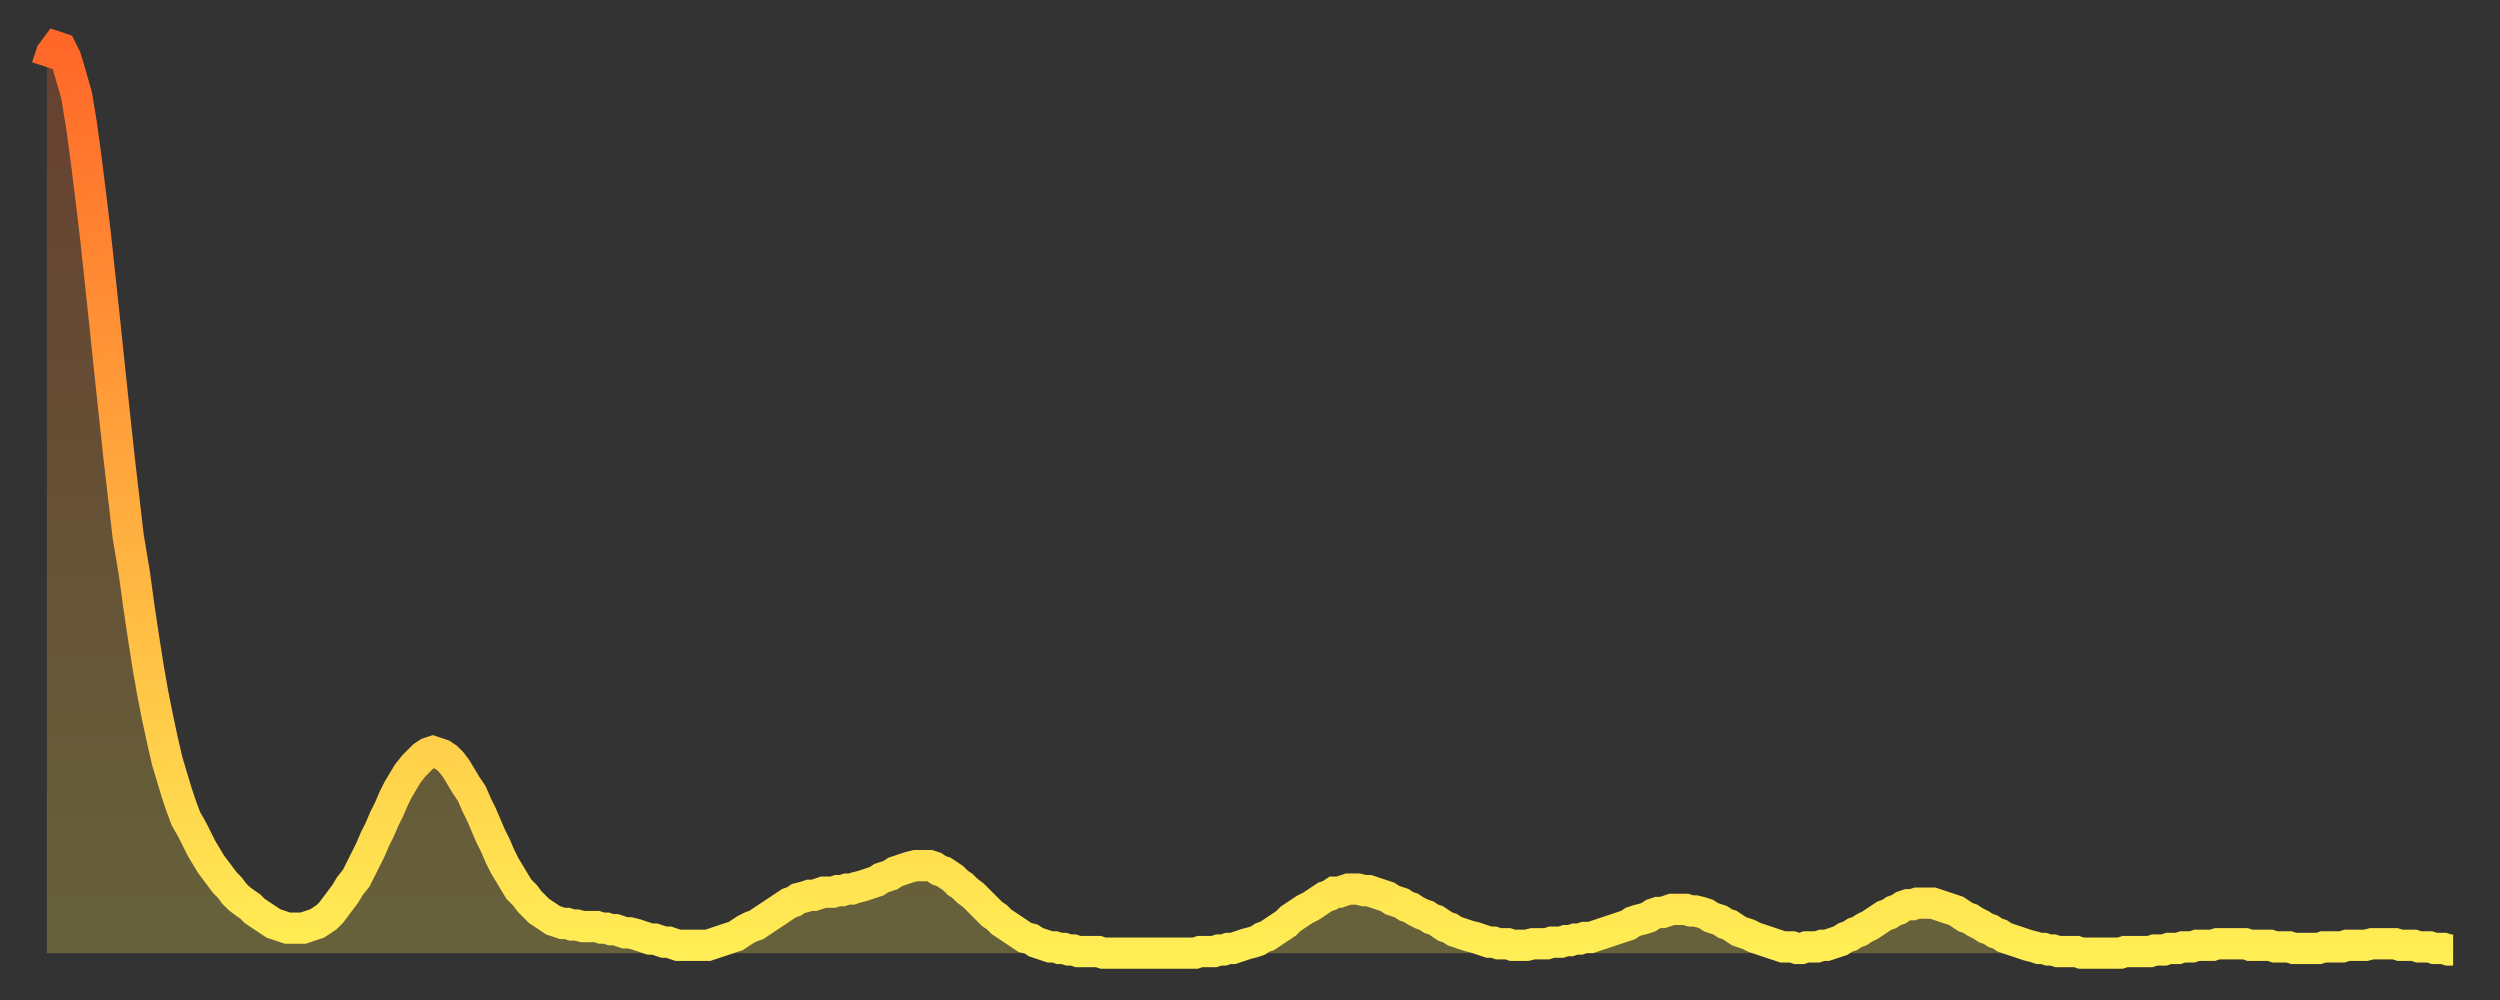
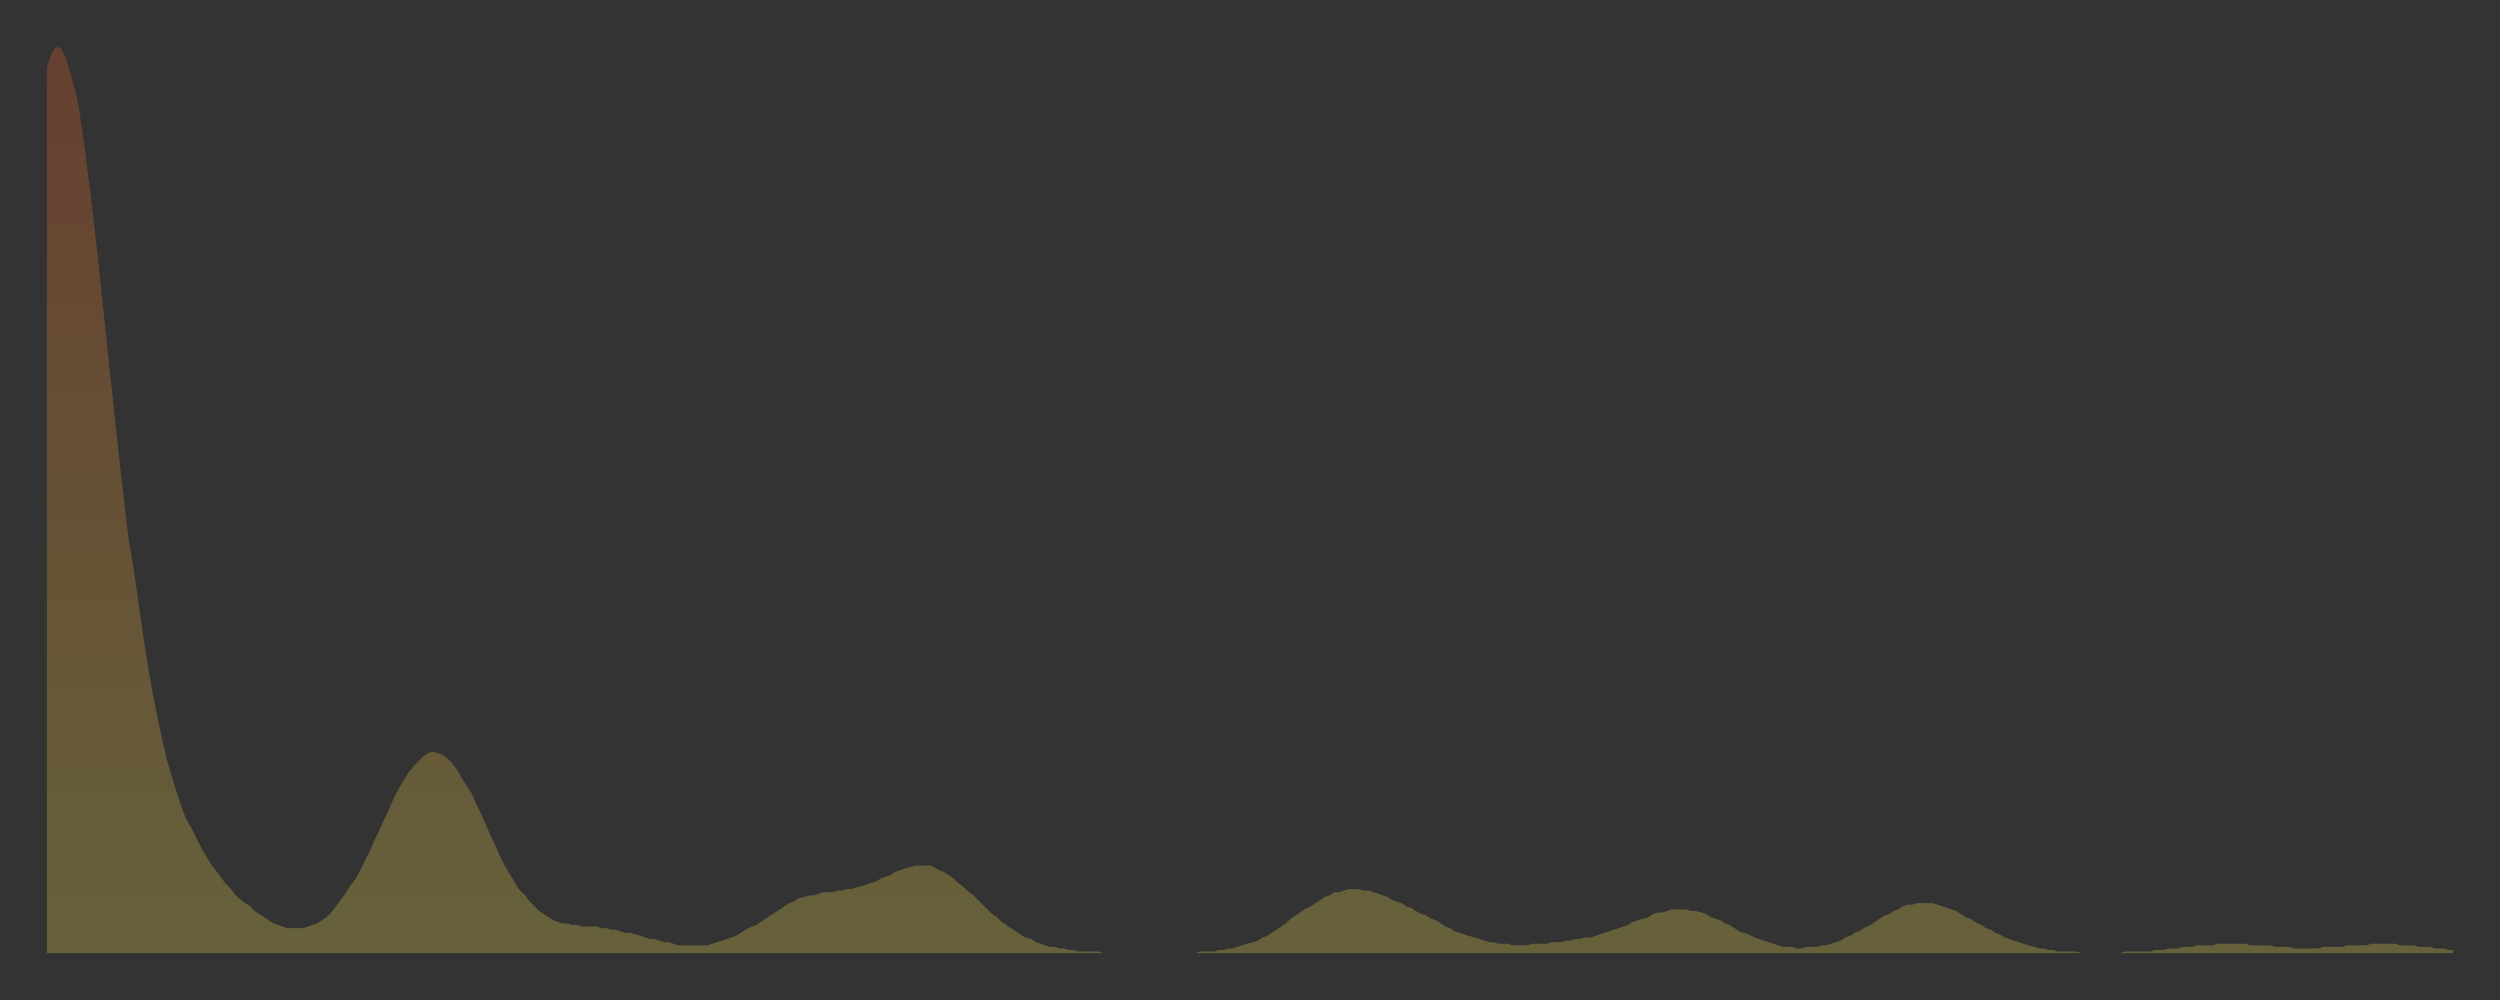
<svg xmlns="http://www.w3.org/2000/svg" baseProfile="full" height="64" version="1.1" width="160">
  <rect width="100%" height="100%" fill="#333333" stroke="none" />
  <defs>
    <linearGradient id="id35302" x1="0" x2="0" y1="0" y2="1">
      <stop offset="0%" stop-color="#ff6728" />
      <stop offset="50%" stop-color="#ffab3e" />
      <stop offset="100%" stop-color="#ffee55" />
    </linearGradient>
  </defs>
  <g transform="translate(3,3)">
    <g>
-       <path d="M 0.0 1.3 0.3 0.4 0.6 0.0 0.9 0.1 1.2 0.7 1.5 1.7 1.9 3.1 2.2 4.9 2.5 7.1 2.8 9.5 3.1 12.0 3.4 14.8 3.7 17.6 4.0 20.5 4.3 23.3 4.6 26.1 4.9 28.7 5.2 31.3 5.6 33.7 5.9 35.9 6.2 37.9 6.5 39.8 6.8 41.5 7.1 43.0 7.4 44.4 7.7 45.7 8.0 46.7 8.3 47.7 8.6 48.6 8.9 49.4 9.3 50.1 9.6 50.7 9.9 51.3 10.2 51.8 10.5 52.3 10.8 52.7 11.1 53.1 11.4 53.5 11.7 53.8 12.0 54.2 12.3 54.5 12.7 54.8 13.0 55.0 13.3 55.3 13.6 55.5 13.9 55.7 14.2 55.9 14.5 56.1 14.8 56.2 15.1 56.3 15.4 56.4 15.7 56.4 16.0 56.4 16.4 56.4 16.7 56.3 17.0 56.2 17.3 56.1 17.6 55.9 17.9 55.7 18.2 55.4 18.5 55.0 18.8 54.6 19.1 54.2 19.4 53.7 19.8 53.2 20.1 52.6 20.4 52.0 20.7 51.4 21.0 50.7 21.3 50.1 21.6 49.4 21.9 48.8 22.2 48.1 22.5 47.5 22.8 47.0 23.1 46.5 23.5 46.0 23.8 45.7 24.1 45.4 24.4 45.2 24.7 45.1 25.0 45.2 25.3 45.3 25.6 45.5 25.9 45.8 26.2 46.2 26.5 46.7 26.8 47.2 27.2 47.8 27.5 48.5 27.8 49.1 28.1 49.8 28.4 50.5 28.7 51.1 29.0 51.8 29.3 52.4 29.6 52.9 29.9 53.4 30.2 53.9 30.6 54.3 30.9 54.7 31.2 55.0 31.5 55.3 31.8 55.5 32.1 55.7 32.4 55.9 32.7 56.0 33.0 56.1 33.3 56.1 33.6 56.2 33.9 56.2 34.3 56.3 34.6 56.3 34.9 56.3 35.2 56.3 35.5 56.4 35.8 56.4 36.1 56.5 36.4 56.5 36.7 56.6 37.0 56.7 37.3 56.7 37.7 56.8 38.0 56.9 38.3 57.0 38.6 57.1 38.9 57.1 39.2 57.2 39.5 57.3 39.8 57.3 40.1 57.4 40.4 57.5 40.7 57.5 41.0 57.5 41.4 57.5 41.7 57.5 42.0 57.5 42.3 57.5 42.6 57.4 42.9 57.3 43.2 57.2 43.5 57.1 43.8 57.0 44.1 56.9 44.4 56.7 44.7 56.5 45.1 56.3 45.4 56.2 45.7 56.0 46.0 55.8 46.3 55.6 46.6 55.4 46.9 55.2 47.2 55.0 47.5 54.8 47.8 54.7 48.1 54.5 48.5 54.4 48.8 54.3 49.1 54.3 49.4 54.2 49.7 54.1 50.0 54.1 50.3 54.1 50.6 54.0 50.9 54.0 51.2 53.9 51.5 53.9 51.8 53.8 52.2 53.7 52.5 53.6 52.8 53.5 53.1 53.4 53.4 53.2 53.7 53.1 54.0 53.0 54.3 52.8 54.6 52.7 54.9 52.6 55.2 52.5 55.6 52.4 55.9 52.4 56.2 52.4 56.5 52.4 56.8 52.5 57.1 52.7 57.4 52.8 57.7 53.0 58.0 53.2 58.3 53.5 58.6 53.7 58.9 54.0 59.3 54.3 59.6 54.6 59.9 54.9 60.2 55.2 60.5 55.5 60.8 55.7 61.1 56.0 61.4 56.2 61.7 56.4 62.0 56.6 62.3 56.8 62.6 57.0 63.0 57.1 63.3 57.3 63.6 57.4 63.9 57.5 64.2 57.6 64.5 57.6 64.8 57.7 65.1 57.7 65.4 57.8 65.7 57.8 66.0 57.9 66.4 57.9 66.7 57.9 67.0 57.9 67.3 57.9 67.6 58.0 67.9 58.0 68.2 58.0 68.5 58.0 68.8 58.0 69.1 58.0 69.4 58.0 69.7 58.0 70.1 58.0 70.4 58.0 70.7 58.0 71.0 58.0 71.3 58.0 71.6 58.0 71.9 58.0 72.2 58.0 72.5 58.0 72.8 58.0 73.1 58.0 73.5 58.0 73.8 57.9 74.1 57.9 74.4 57.9 74.7 57.9 75.0 57.8 75.3 57.8 75.6 57.7 75.9 57.7 76.2 57.6 76.5 57.5 76.8 57.4 77.2 57.3 77.5 57.2 77.8 57.0 78.1 56.9 78.4 56.7 78.7 56.5 79.0 56.3 79.3 56.1 79.6 55.8 79.9 55.6 80.2 55.4 80.5 55.2 80.9 55.0 81.2 54.8 81.5 54.6 81.8 54.4 82.1 54.3 82.4 54.1 82.7 54.1 83.0 54.0 83.3 53.9 83.6 53.9 83.9 53.9 84.3 54.0 84.6 54.0 84.9 54.1 85.2 54.2 85.5 54.3 85.8 54.4 86.1 54.6 86.4 54.7 86.7 54.8 87.0 55.0 87.3 55.1 87.6 55.3 88.0 55.5 88.3 55.6 88.6 55.8 88.9 55.9 89.2 56.1 89.5 56.3 89.8 56.4 90.1 56.6 90.4 56.7 90.7 56.8 91.0 56.9 91.4 57.0 91.7 57.1 92.0 57.2 92.3 57.3 92.6 57.3 92.9 57.4 93.2 57.4 93.5 57.4 93.8 57.5 94.1 57.5 94.4 57.5 94.7 57.5 95.1 57.4 95.4 57.4 95.7 57.4 96.0 57.4 96.3 57.3 96.6 57.3 96.9 57.3 97.2 57.2 97.5 57.2 97.8 57.1 98.1 57.1 98.4 57.0 98.8 57.0 99.1 56.9 99.4 56.8 99.7 56.7 100.0 56.6 100.3 56.5 100.6 56.4 100.9 56.3 101.2 56.2 101.5 56.0 101.8 55.9 102.2 55.8 102.5 55.7 102.8 55.5 103.1 55.4 103.4 55.4 103.7 55.3 104.0 55.2 104.3 55.2 104.6 55.2 104.9 55.2 105.2 55.3 105.5 55.3 105.9 55.4 106.2 55.5 106.5 55.7 106.8 55.8 107.1 55.9 107.4 56.1 107.7 56.2 108.0 56.4 108.3 56.6 108.6 56.7 108.9 56.8 109.3 57.0 109.6 57.1 109.9 57.2 110.2 57.3 110.5 57.4 110.8 57.5 111.1 57.6 111.4 57.6 111.7 57.6 112.0 57.7 112.3 57.7 112.6 57.6 113.0 57.6 113.3 57.6 113.6 57.5 113.9 57.5 114.2 57.4 114.5 57.3 114.8 57.2 115.1 57.0 115.4 56.9 115.7 56.7 116.0 56.6 116.3 56.4 116.7 56.2 117.0 56.0 117.3 55.8 117.6 55.6 117.9 55.5 118.2 55.3 118.5 55.2 118.8 55.0 119.1 54.9 119.4 54.9 119.7 54.8 120.1 54.8 120.4 54.8 120.7 54.8 121.0 54.9 121.3 55.0 121.6 55.1 121.9 55.2 122.2 55.3 122.5 55.5 122.8 55.7 123.1 55.8 123.4 56.0 123.8 56.2 124.1 56.4 124.4 56.5 124.7 56.7 125.0 56.8 125.3 57.0 125.6 57.1 125.9 57.2 126.2 57.3 126.5 57.4 126.8 57.5 127.2 57.6 127.5 57.7 127.8 57.7 128.1 57.8 128.4 57.8 128.7 57.9 129.0 57.9 129.3 57.9 129.6 57.9 129.9 57.9 130.2 58.0 130.5 58.0 130.9 58.0 131.2 58.0 131.5 58.0 131.8 58.0 132.1 58.0 132.4 58.0 132.7 58.0 133.0 57.9 133.3 57.9 133.6 57.9 133.9 57.9 134.2 57.9 134.6 57.9 134.9 57.8 135.2 57.8 135.5 57.8 135.8 57.7 136.1 57.7 136.4 57.7 136.7 57.6 137.0 57.6 137.3 57.6 137.6 57.5 138.0 57.5 138.3 57.5 138.6 57.5 138.9 57.4 139.2 57.4 139.5 57.4 139.8 57.4 140.1 57.4 140.4 57.4 140.7 57.4 141.0 57.5 141.3 57.5 141.7 57.5 142.0 57.5 142.3 57.5 142.6 57.6 142.9 57.6 143.2 57.6 143.5 57.6 143.8 57.7 144.1 57.7 144.4 57.7 144.7 57.7 145.1 57.7 145.4 57.7 145.7 57.6 146.0 57.6 146.3 57.6 146.6 57.6 146.9 57.6 147.2 57.5 147.5 57.5 147.8 57.5 148.1 57.5 148.4 57.5 148.8 57.4 149.1 57.4 149.4 57.4 149.7 57.4 150.0 57.4 150.3 57.4 150.6 57.5 150.9 57.5 151.2 57.5 151.5 57.5 151.8 57.6 152.1 57.6 152.5 57.6 152.8 57.7 153.1 57.7 153.4 57.7 153.7 57.8 154.0 57.8" fill="none" id="graph-curve" opacity="1" stroke="url(#id35302)" stroke-width="2" />
      <path d="M 0 58 L 0.0 1.3 0.3 0.4 0.6 0.0 0.9 0.1 1.2 0.7 1.5 1.7 1.9 3.1 2.2 4.9 2.5 7.1 2.8 9.5 3.1 12.0 3.4 14.8 3.7 17.6 4.0 20.5 4.3 23.3 4.6 26.1 4.9 28.7 5.2 31.3 5.6 33.7 5.9 35.9 6.2 37.9 6.5 39.8 6.8 41.5 7.1 43.0 7.4 44.4 7.7 45.7 8.0 46.7 8.3 47.7 8.6 48.6 8.9 49.4 9.3 50.1 9.6 50.7 9.9 51.3 10.2 51.8 10.5 52.3 10.8 52.7 11.1 53.1 11.4 53.5 11.7 53.8 12.0 54.2 12.3 54.5 12.7 54.8 13.0 55.0 13.3 55.3 13.6 55.5 13.9 55.7 14.2 55.9 14.5 56.1 14.8 56.2 15.1 56.3 15.4 56.4 15.7 56.4 16.0 56.4 16.4 56.4 16.7 56.3 17.0 56.2 17.3 56.1 17.6 55.9 17.9 55.7 18.2 55.4 18.5 55.0 18.8 54.6 19.1 54.2 19.4 53.7 19.8 53.2 20.1 52.6 20.4 52.0 20.7 51.4 21.0 50.7 21.3 50.1 21.6 49.4 21.9 48.8 22.2 48.1 22.5 47.5 22.8 47.0 23.1 46.5 23.5 46.0 23.8 45.7 24.1 45.4 24.4 45.2 24.7 45.1 25.0 45.2 25.3 45.3 25.6 45.5 25.9 45.8 26.2 46.2 26.5 46.7 26.8 47.2 27.2 47.8 27.5 48.5 27.8 49.1 28.1 49.8 28.4 50.5 28.7 51.1 29.0 51.8 29.3 52.4 29.6 52.9 29.9 53.4 30.2 53.9 30.6 54.3 30.9 54.7 31.2 55.0 31.5 55.3 31.8 55.5 32.1 55.7 32.4 55.9 32.7 56.0 33.0 56.1 33.3 56.1 33.6 56.2 33.9 56.2 34.3 56.3 34.6 56.3 34.9 56.3 35.2 56.3 35.5 56.4 35.8 56.4 36.1 56.5 36.4 56.5 36.7 56.6 37.0 56.7 37.3 56.7 37.7 56.8 38.0 56.9 38.3 57.0 38.6 57.1 38.9 57.1 39.2 57.2 39.5 57.3 39.8 57.3 40.1 57.4 40.4 57.5 40.7 57.5 41.0 57.5 41.4 57.5 41.7 57.5 42.0 57.5 42.3 57.5 42.6 57.4 42.9 57.3 43.2 57.2 43.5 57.1 43.8 57.0 44.1 56.9 44.4 56.7 44.7 56.5 45.1 56.3 45.4 56.2 45.7 56.0 46.0 55.8 46.3 55.6 46.6 55.4 46.9 55.2 47.2 55.0 47.5 54.8 47.8 54.7 48.1 54.5 48.5 54.4 48.8 54.3 49.1 54.3 49.4 54.2 49.7 54.1 50.0 54.1 50.3 54.1 50.6 54.0 50.9 54.0 51.2 53.9 51.5 53.9 51.8 53.8 52.2 53.7 52.5 53.6 52.8 53.5 53.1 53.4 53.4 53.2 53.7 53.1 54.0 53.0 54.3 52.8 54.6 52.7 54.9 52.6 55.2 52.5 55.6 52.4 55.9 52.4 56.2 52.4 56.5 52.4 56.8 52.5 57.1 52.7 57.4 52.8 57.7 53.0 58.0 53.2 58.3 53.5 58.6 53.7 58.9 54.0 59.3 54.3 59.6 54.6 59.9 54.9 60.2 55.2 60.5 55.5 60.8 55.7 61.1 56.0 61.4 56.2 61.7 56.4 62.0 56.6 62.3 56.8 62.6 57.0 63.0 57.1 63.3 57.3 63.6 57.4 63.9 57.5 64.2 57.6 64.5 57.6 64.8 57.7 65.1 57.7 65.4 57.8 65.7 57.8 66.0 57.9 66.4 57.9 66.7 57.9 67.0 57.9 67.3 57.9 67.6 58.0 67.9 58.0 68.2 58.0 68.5 58.0 68.8 58.0 69.1 58.0 69.4 58.0 69.7 58.0 70.1 58.0 70.4 58.0 70.7 58.0 71.0 58.0 71.3 58.0 71.6 58.0 71.9 58.0 72.2 58.0 72.5 58.0 72.8 58.0 73.1 58.0 73.5 58.0 73.8 57.9 74.1 57.9 74.4 57.9 74.7 57.9 75.0 57.8 75.3 57.8 75.6 57.7 75.9 57.7 76.2 57.6 76.5 57.5 76.8 57.4 77.2 57.3 77.5 57.2 77.8 57.0 78.1 56.9 78.4 56.7 78.7 56.5 79.0 56.3 79.3 56.1 79.6 55.8 79.9 55.6 80.2 55.4 80.5 55.2 80.9 55.0 81.2 54.8 81.5 54.6 81.8 54.4 82.1 54.3 82.4 54.1 82.7 54.1 83.0 54.0 83.3 53.9 83.6 53.9 83.9 53.9 84.3 54.0 84.6 54.0 84.9 54.1 85.2 54.2 85.5 54.3 85.8 54.4 86.1 54.6 86.4 54.7 86.7 54.8 87.0 55.0 87.3 55.1 87.6 55.3 88.0 55.5 88.3 55.6 88.6 55.8 88.9 55.9 89.2 56.1 89.5 56.3 89.8 56.4 90.1 56.6 90.4 56.7 90.7 56.8 91.0 56.9 91.4 57.0 91.7 57.1 92.0 57.2 92.3 57.3 92.6 57.3 92.9 57.4 93.2 57.4 93.5 57.4 93.8 57.5 94.1 57.5 94.4 57.5 94.7 57.5 95.1 57.4 95.4 57.4 95.7 57.4 96.0 57.4 96.3 57.3 96.6 57.3 96.9 57.3 97.2 57.2 97.5 57.2 97.8 57.1 98.1 57.1 98.4 57.0 98.8 57.0 99.1 56.9 99.4 56.8 99.7 56.7 100.0 56.6 100.3 56.5 100.6 56.4 100.9 56.3 101.2 56.2 101.5 56.0 101.8 55.9 102.2 55.8 102.5 55.7 102.8 55.5 103.1 55.4 103.4 55.4 103.7 55.3 104.0 55.2 104.3 55.2 104.6 55.2 104.9 55.2 105.2 55.3 105.5 55.3 105.9 55.4 106.2 55.5 106.5 55.7 106.8 55.8 107.1 55.9 107.4 56.1 107.7 56.2 108.0 56.4 108.3 56.6 108.6 56.7 108.9 56.8 109.3 57.0 109.6 57.1 109.9 57.2 110.2 57.3 110.5 57.4 110.8 57.5 111.1 57.6 111.4 57.6 111.7 57.6 112.0 57.7 112.3 57.7 112.6 57.6 113.0 57.6 113.3 57.6 113.6 57.5 113.9 57.5 114.2 57.4 114.5 57.3 114.8 57.2 115.1 57.0 115.4 56.9 115.7 56.7 116.0 56.6 116.3 56.4 116.7 56.2 117.0 56.0 117.3 55.8 117.6 55.6 117.9 55.5 118.2 55.3 118.5 55.2 118.8 55.0 119.1 54.9 119.4 54.9 119.7 54.8 120.1 54.8 120.4 54.8 120.7 54.8 121.0 54.9 121.3 55.0 121.6 55.1 121.9 55.2 122.2 55.3 122.5 55.5 122.8 55.7 123.1 55.8 123.4 56.0 123.8 56.2 124.1 56.4 124.4 56.5 124.7 56.7 125.0 56.8 125.3 57.0 125.6 57.1 125.9 57.2 126.2 57.3 126.5 57.4 126.8 57.5 127.2 57.6 127.5 57.7 127.8 57.7 128.1 57.8 128.4 57.8 128.7 57.9 129.0 57.9 129.3 57.9 129.6 57.9 129.9 57.9 130.2 58.0 130.5 58.0 130.9 58.0 131.2 58.0 131.5 58.0 131.8 58.0 132.1 58.0 132.4 58.0 132.7 58.0 133.0 57.9 133.3 57.9 133.6 57.9 133.9 57.9 134.2 57.9 134.6 57.9 134.9 57.8 135.2 57.8 135.5 57.8 135.8 57.7 136.1 57.7 136.4 57.7 136.7 57.6 137.0 57.6 137.3 57.6 137.6 57.5 138.0 57.5 138.3 57.5 138.6 57.5 138.9 57.4 139.2 57.4 139.5 57.4 139.8 57.4 140.1 57.4 140.4 57.4 140.7 57.4 141.0 57.5 141.3 57.5 141.7 57.5 142.0 57.5 142.3 57.5 142.6 57.6 142.9 57.6 143.2 57.6 143.5 57.6 143.8 57.7 144.1 57.7 144.4 57.7 144.7 57.7 145.1 57.7 145.4 57.7 145.7 57.6 146.0 57.6 146.3 57.6 146.6 57.6 146.9 57.6 147.2 57.5 147.5 57.5 147.8 57.5 148.1 57.5 148.4 57.5 148.8 57.4 149.1 57.4 149.4 57.4 149.7 57.4 150.0 57.4 150.3 57.4 150.6 57.5 150.9 57.5 151.2 57.5 151.5 57.5 151.8 57.6 152.1 57.6 152.5 57.6 152.8 57.7 153.1 57.7 153.4 57.7 153.7 57.8 154.0 57.8 154 58" fill="url(#id35302)" fill-opacity=".25" id="graph-shadow" />
    </g>
  </g>
</svg>